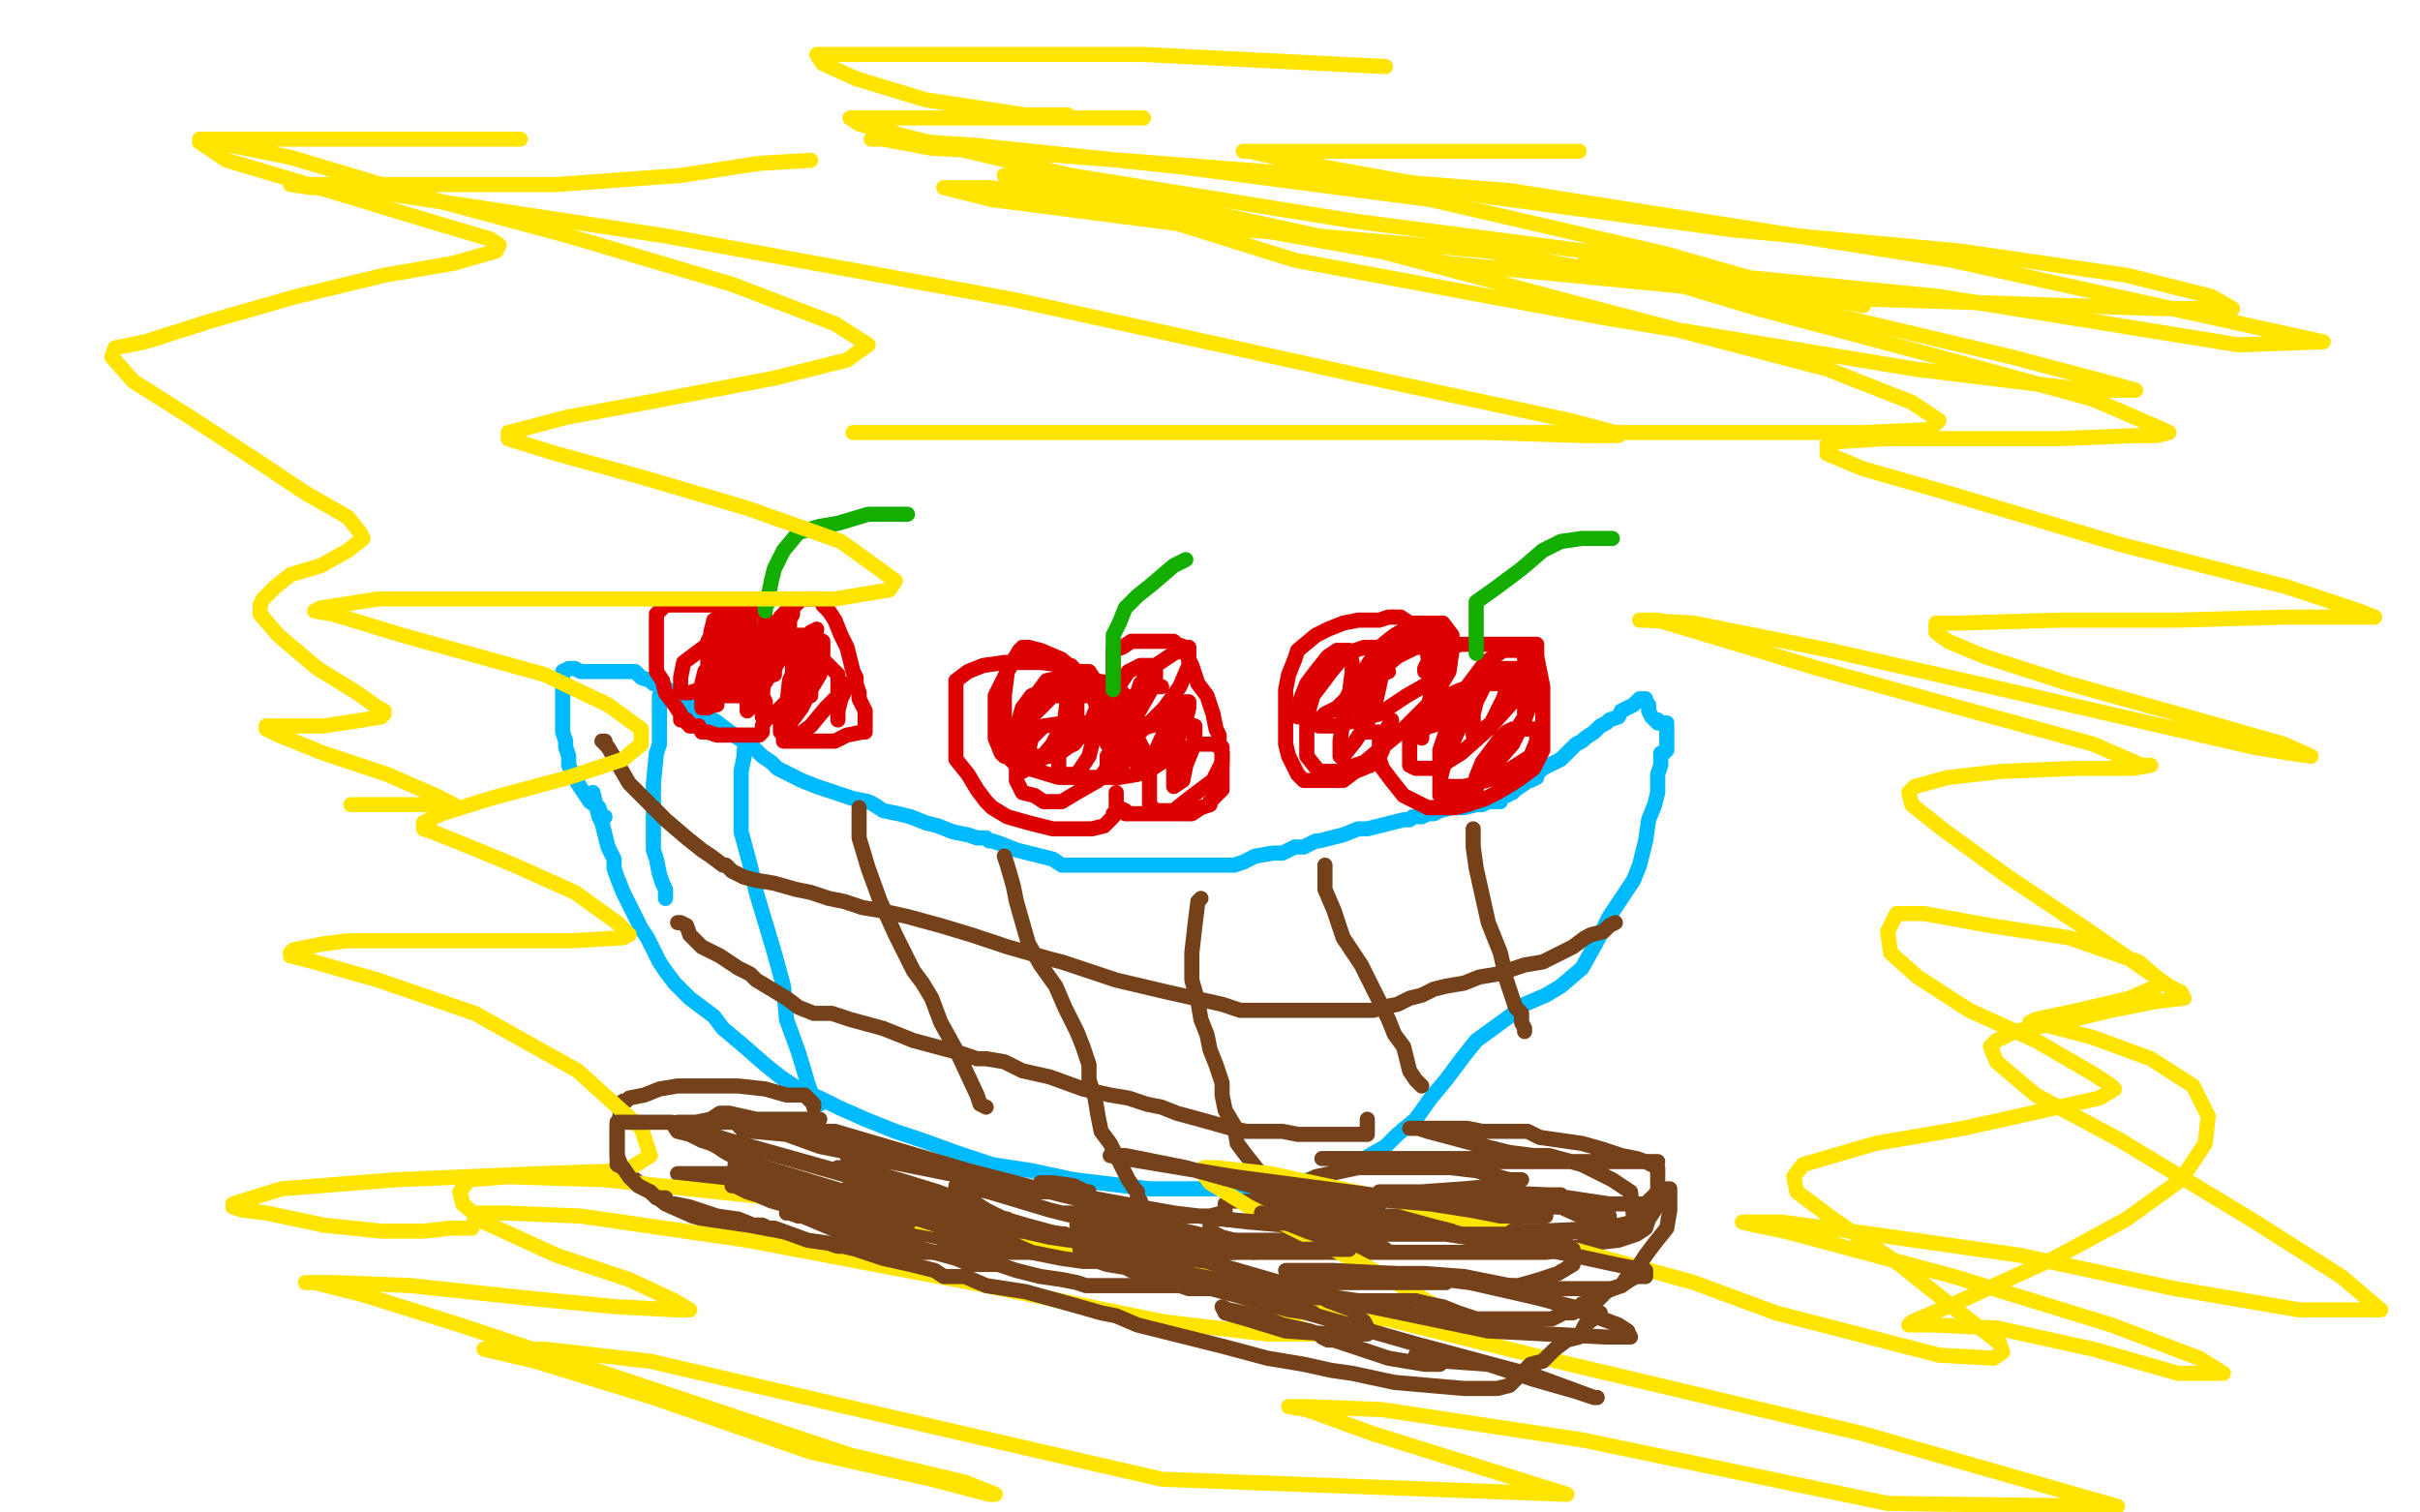
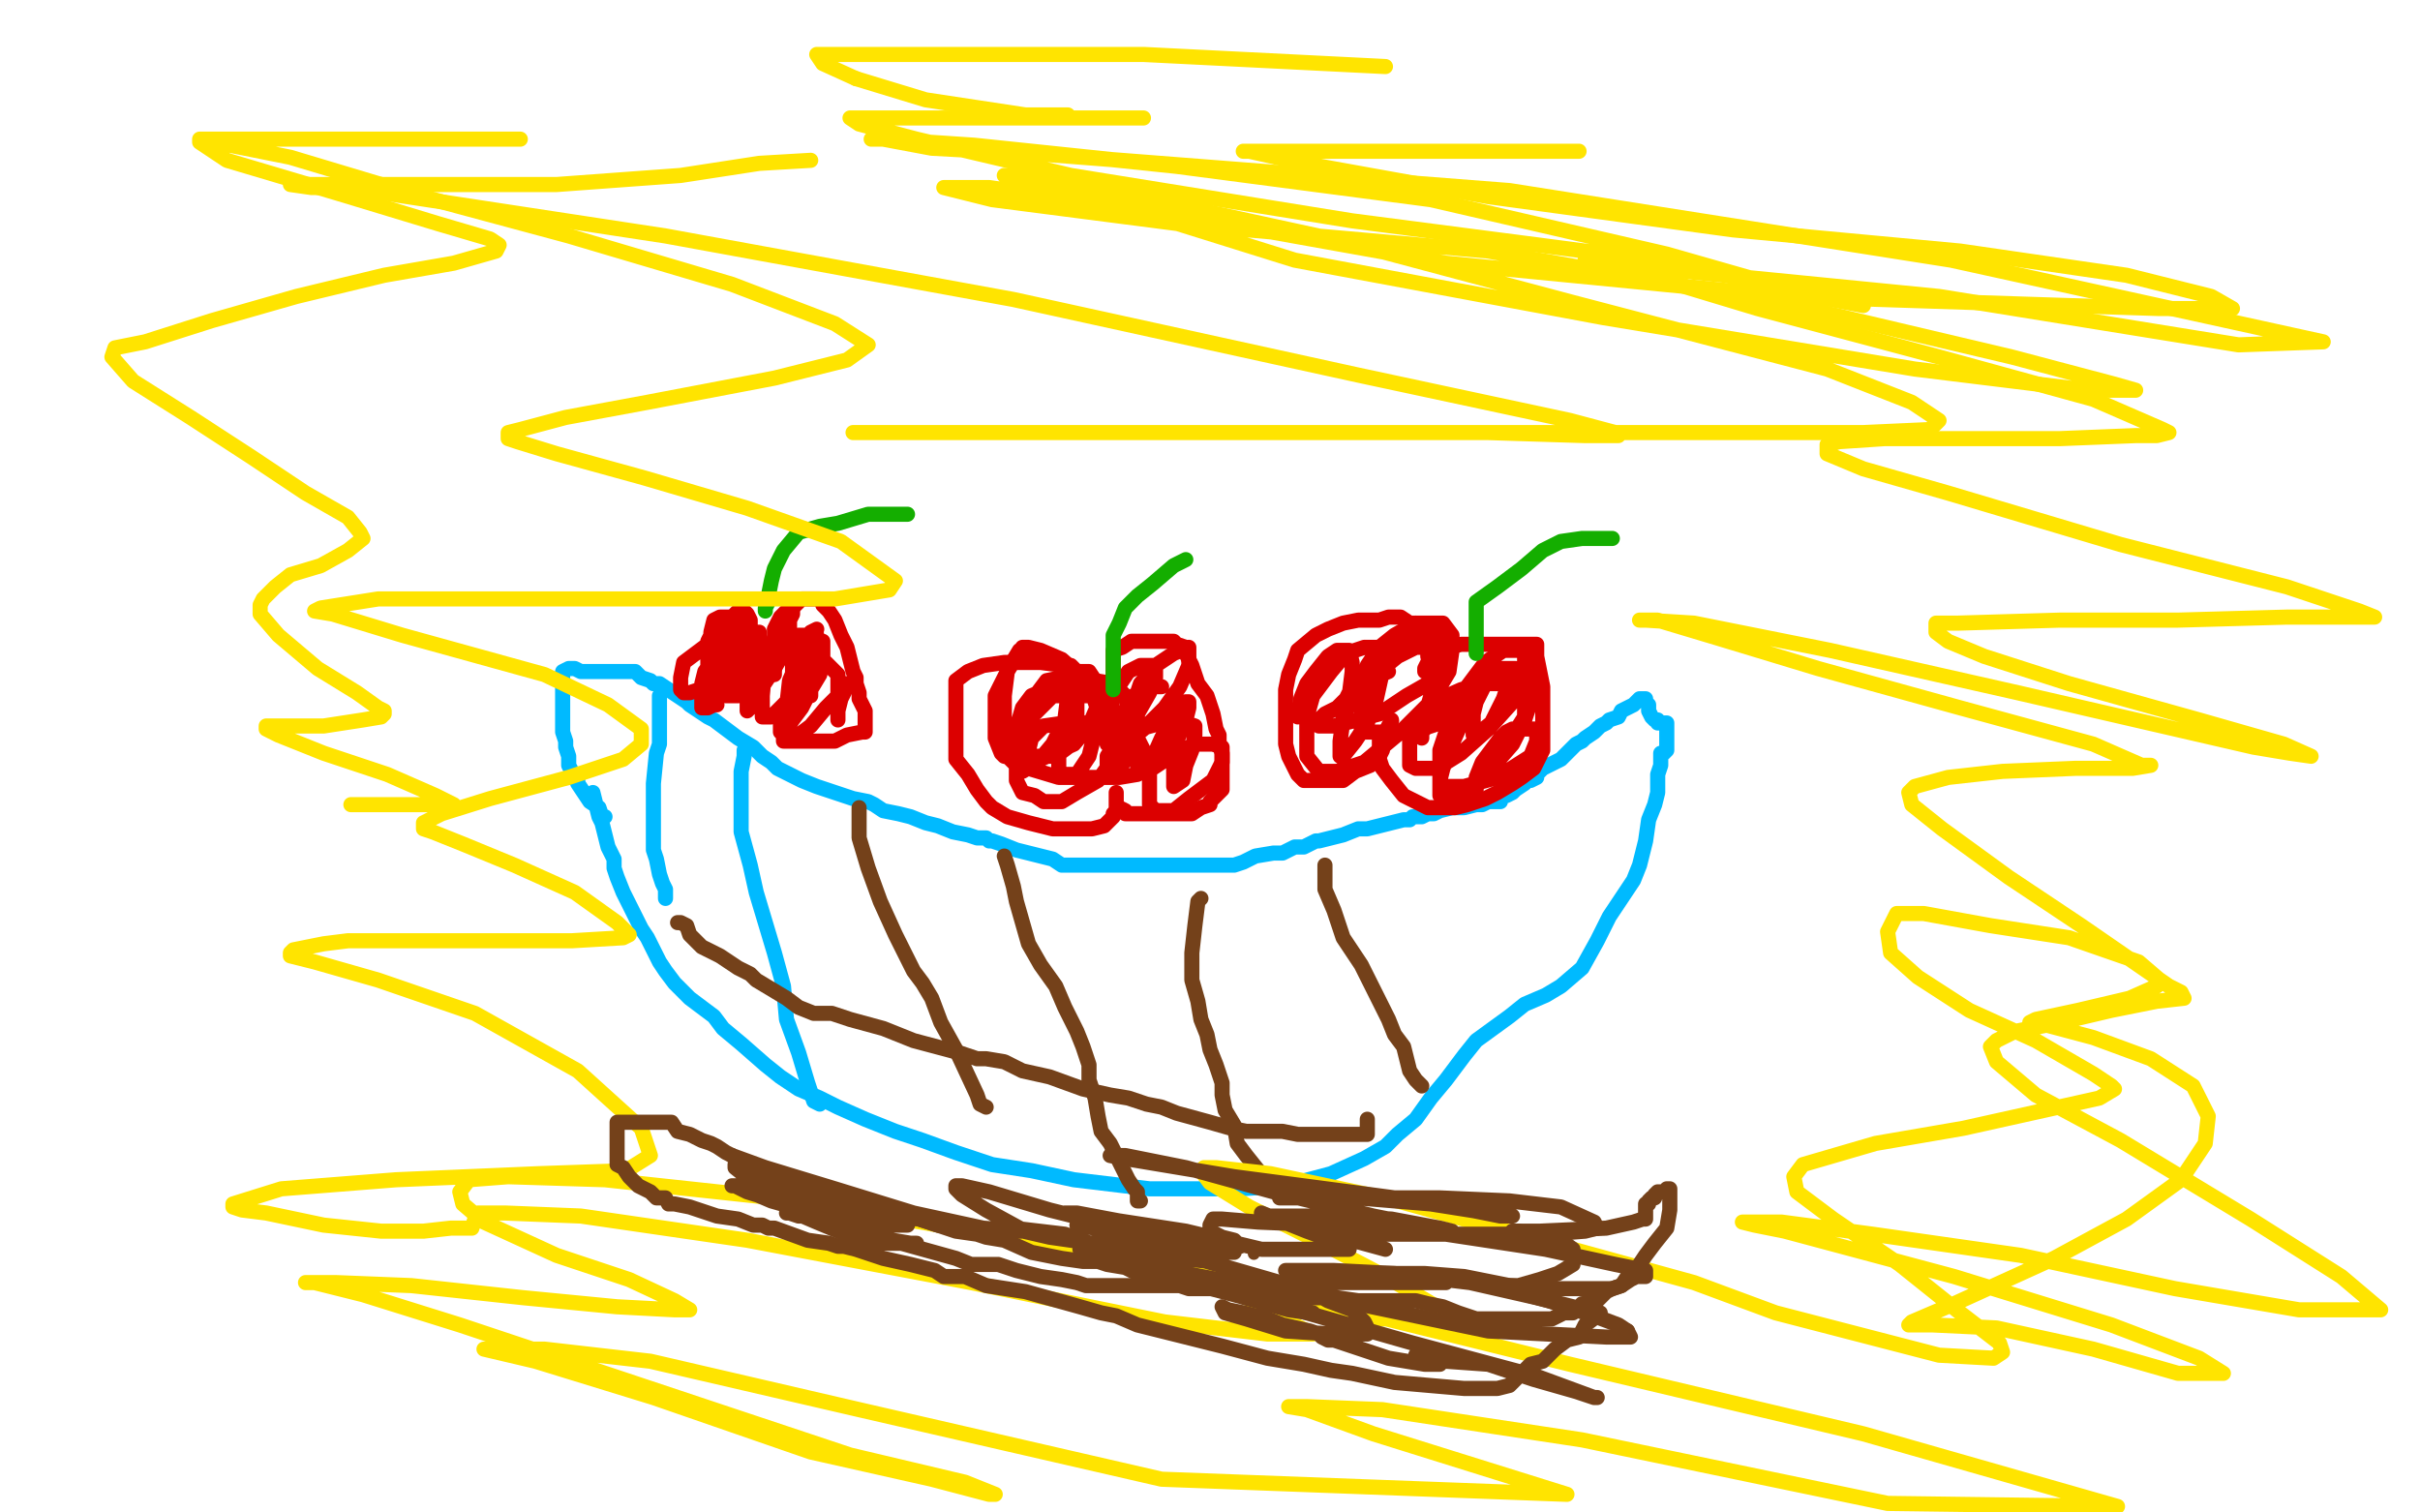
<svg xmlns="http://www.w3.org/2000/svg" width="800" height="500" version="1.1" style="stroke-antialiasing: false">
  <desc>This SVG has been created on https://colorillo.com/</desc>
  <rect x="0" y="0" width="800" height="500" style="fill: rgb(255,255,255); stroke-width:0" />
  <polyline points="196,262 197,266 197,266 198,270 198,270 199,272 199,272 200,276 200,276 201,280 201,280 203,284 203,284 203,287 203,287 204,290 206,295 208,299 211,305 212,307 214,310 216,314 218,318 220,321 223,325 228,330 236,336 239,340 245,345 253,352 258,356 264,360 271,363 277,366 286,370 296,374 305,377 316,381 328,385 341,387 355,390 380,393 396,393 410,393 425,392 440,388 451,383 458,379 462,375 468,370 473,363 478,357 484,349 488,344 499,336 504,332 511,329 516,326 523,320 528,311 532,303 536,297 540,291 542,286 544,278 545,271 547,266 548,262 548,258 548,256 549,253 549,250 549,249 550,249 551,248 551,247 551,246 551,245 551,244 551,243 551,242 551,241 551,240 551,239 550,239 548,239 548,238 547,238 546,237 545,235 545,234 545,233 544,232 544,231 542,231 540,233 536,235 535,237 532,238 531,239 529,240 527,242 524,244 523,245 521,246 520,247 518,249 516,251 512,253 510,254 508,256 508,257 506,258 505,258 504,259 501,261 500,262 498,263 496,263 496,265 495,265 492,265 490,266 488,266 484,267 481,267 480,267 476,268 474,269 472,269 470,270 467,270 466,271 464,271 460,272 456,273 452,274 449,274 444,276 440,277 436,278 435,278 433,279 431,280 428,280 424,282 421,282 415,283 411,285 408,286 403,286 399,286 395,286 390,286 387,286 384,286 381,286 379,286 377,286 372,286 368,286 364,286 360,286 358,286 356,286 355,286 351,286 348,284 344,283 340,282 336,281 331,279 328,278 327,278 326,277 323,277 320,276 315,275 310,273 306,272 301,270 297,269 292,268 289,266 287,265 282,264 276,262 270,260 265,258 261,256 257,254 255,252 252,250 251,249 249,247 244,244 240,241 236,238 234,237 231,235 228,233 227,232 224,230 221,228 218,226 216,226 215,225 212,224 211,223 210,222 208,222 207,222 205,222 204,222 203,222 202,222 201,222 200,222 197,222 192,222 190,221 189,221 188,221 186,222 186,224 186,226 186,228 186,230 186,231 186,233 186,234 186,236 186,238 186,241 186,242 187,245 187,246 187,247 188,250 188,251 188,253 189,255 189,257 191,258 191,259 193,262 195,265 198,267 199,270 200,270" style="fill: none; stroke: #00baff; stroke-width: 5; stroke-linejoin: round; stroke-linecap: round; stroke-antialiasing: false; stroke-antialias: 0; opacity: 1.0" />
  <polyline points="218,230 218,232 218,232 218,234 218,234 218,242 218,242 218,246 218,246 217,249 217,249 216,259 216,259 216,281 216,281 217,284 218,289 219,292 220,294 220,297" style="fill: none; stroke: #00baff; stroke-width: 5; stroke-linejoin: round; stroke-linecap: round; stroke-antialiasing: false; stroke-antialias: 0; opacity: 1.0" />
  <polyline points="246,248 246,250 246,250 245,255 245,255 245,262 245,262 245,275 245,275 248,286 248,286 250,295 250,295 253,305 253,305 256,315 259,326 260,337 264,348 267,358 269,364 271,365" style="fill: none; stroke: #00baff; stroke-width: 5; stroke-linejoin: round; stroke-linecap: round; stroke-antialiasing: false; stroke-antialias: 0; opacity: 1.0" />
  <polyline points="284,267 284,269 284,269 284,270 284,270 284,277 284,277 287,287 287,287 291,298 291,298 296,309 296,309 299,315 299,315 302,321 305,325 308,330 311,338 316,347 323,362 324,365 326,366" style="fill: none; stroke: #74411a; stroke-width: 5; stroke-linejoin: round; stroke-linecap: round; stroke-antialiasing: false; stroke-antialias: 0; opacity: 1.0" />
  <polyline points="332,283 333,286 333,286 335,293 335,293 336,298 336,298 338,305 338,305 340,312 340,312 344,319 344,319 349,326 349,326 352,333 356,341 358,346 360,352 360,357 362,363 363,369 364,374 367,378 369,382 371,386 372,388 373,390 375,393 376,394 376,397 377,397" style="fill: none; stroke: #74411a; stroke-width: 5; stroke-linejoin: round; stroke-linecap: round; stroke-antialiasing: false; stroke-antialias: 0; opacity: 1.0" />
  <polyline points="397,297 396,298 396,298 395,306 395,306 394,315 394,315 394,324 394,324 396,331 396,331 397,337 397,337 399,342 399,342 400,347 402,352 404,358 404,362 405,367 408,372 409,378 412,382 416,387 417,391 418,392 419,392" style="fill: none; stroke: #74411a; stroke-width: 5; stroke-linejoin: round; stroke-linecap: round; stroke-antialiasing: false; stroke-antialias: 0; opacity: 1.0" />
  <polyline points="438,286 438,288 438,288 438,294 438,294 441,301 441,301 444,310 444,310 450,319 450,319 455,329 455,329 459,337 459,337 461,342 464,346 466,354 468,357 469,358 470,359" style="fill: none; stroke: #74411a; stroke-width: 5; stroke-linejoin: round; stroke-linecap: round; stroke-antialiasing: false; stroke-antialias: 0; opacity: 1.0" />
-   <polyline points="487,274 487,280 487,280 488,287 488,287 490,296 490,296 492,305 492,305 496,315 496,315 498,324 498,324 500,330 500,330 501,333 503,335 503,338 504,340 504,341" style="fill: none; stroke: #74411a; stroke-width: 5; stroke-linejoin: round; stroke-linecap: round; stroke-antialiasing: false; stroke-antialias: 0; opacity: 1.0" />
-   <polyline points="199,245 200,245 200,245 200,246 200,246 201,247 201,247 208,259 208,259 220,271 220,271 227,277 227,277 232,281 232,281 235,283 235,283 239,286 240,286 242,288 244,289 246,290 250,291 256,292 263,294 268,295 274,297 279,298 285,300 291,301 300,303 311,306 321,309 333,313 340,315 347,317 351,318 357,320 369,324 386,328 395,330 404,332 410,334 414,334 418,334 422,334 425,334 429,334 434,334 438,334 442,334 449,334 454,334 457,333 462,332 466,330 470,329 474,327 478,326 484,325 489,323 495,322 504,319 510,318 518,314 520,313 524,310 526,309 530,308 532,306 534,305" style="fill: none; stroke: #74411a; stroke-width: 5; stroke-linejoin: round; stroke-linecap: round; stroke-antialiasing: false; stroke-antialias: 0; opacity: 1.0" />
  <polyline points="224,305 225,305 225,305 227,306 227,306 228,309 228,309 232,313 232,313 238,316 238,316 244,320 244,320 246,321 246,321 248,322 248,322 250,324 255,327 260,330 264,333 269,335 275,335 281,337 292,340 302,344 317,348 323,350 326,350 332,351 338,354 347,356 358,360 367,362 373,363 379,365 384,366 389,368 400,371 407,373 412,374 415,374 417,374 420,374 424,374 429,375 432,375 436,375 437,375 440,375 444,375 446,375 448,375 449,375 450,375 451,375 452,375 452,374 452,373 452,372 452,371 452,370" style="fill: none; stroke: #74411a; stroke-width: 5; stroke-linejoin: round; stroke-linecap: round; stroke-antialiasing: false; stroke-antialias: 0; opacity: 1.0" />
-   <polyline points="269,366 269,365 269,365 268,364 268,364 266,362 266,362 260,362 260,362 253,360 253,360 244,359 244,359 238,359 232,359 229,359 228,359 224,359 218,360 213,362 208,363 207,364 206,364 205,365 205,369 204,372 204,374 204,378 204,382 206,387 210,390 215,394 220,398 229,402 253,409 258,410 267,412 275,414 284,414 290,414 297,414 304,414 314,414 325,414 337,414 349,414 359,414 366,414 376,414 396,414 409,414 422,414 435,414 445,414 456,414 467,414 478,414 488,414 497,414 505,414 511,414 519,413 526,411 535,410 541,408 544,406 545,403 547,400 548,397 548,394 548,392 548,390 548,388 548,387 548,386 546,385 544,384 541,383 536,382 530,380 523,378 516,377 509,376 505,374 500,374 495,374 490,374 485,373 482,373 481,373 480,373 479,373 478,373 477,373 476,373 473,373 472,373 470,373 468,373 466,373 467,373 469,373 472,374 487,378 499,381 507,382 510,383 507,383 503,383 496,383 480,383 452,383 441,383 437,383 441,383 453,383 471,385 488,387 499,390 502,390 503,390 501,391 495,392 484,393 470,394 460,394 457,394 456,394 458,394 468,394 488,394 512,395 532,398 548,398 551,398 550,398 545,398 536,398 516,398 506,398 504,398 505,397 512,395 514,395 515,395 516,395 515,395 503,401 490,403 476,406 465,407 457,407 453,407 453,406 454,406 455,406 450,406 436,406 413,404 388,401 366,397 350,394 344,392 344,391 346,391 348,391 355,392 359,394 360,394 356,394 343,394 324,390 304,386 284,382 280,382 281,382 284,382 287,382 288,382 289,382 288,382 281,381 271,379 260,375 249,374 245,373 244,372 244,371 244,370 248,370 257,370 268,370 271,370 270,371 268,371 260,371 248,371 235,371 226,371 224,371 225,372 241,377 273,386 312,397 339,405 350,408 352,408 350,408 342,408 328,405 312,401 296,398 284,396 280,396 283,396 286,396 291,396 303,397 312,400 314,401 312,401 308,401 296,398 279,394 265,391 260,390 262,390 266,390 274,394 302,403 308,406 310,406 308,406 299,403 280,396 264,392 248,386 252,388 250,388 248,388 245,388 237,388 229,388 225,388 224,388 228,388 233,390 251,394 268,399 277,401 280,402 277,402 268,402 264,402 268,402 275,402 297,406 328,413 351,414 362,414 365,414 364,414 360,414 356,414 351,412 348,411 348,410 351,410 355,410 361,410 383,410 409,410 440,410 448,410 446,410 443,408 436,406 429,406 425,405 424,405 424,404 428,402 452,402 476,402 496,402 508,402 511,402 510,402 508,402 504,402 492,402 480,402 468,402 466,402 472,400 487,399 504,399 521,399 530,402 532,402 532,403 532,404 532,406 531,408 530,410 531,410 532,410 534,410 537,409 539,405 540,402 539,394 533,390 523,385 512,382 501,382 497,382 496,382 495,382 496,382 509,384 525,384 539,384 547,384 548,384 547,384 544,384 534,384 518,384 501,384 485,384 478,384 476,384 476,385 476,386 478,386 480,386 481,386 477,386 465,386 449,386 435,389 433,390 436,392 452,397 456,398 406,397 405,398 405,400 404,401 400,402 392,402 376,401 351,395 320,387 293,379 276,374 270,374 269,374 270,374 279,376 284,378 285,379 286,379 285,379 283,379 279,379 265,375 250,370 241,368 240,368 239,368 238,368 235,370 230,371 227,372 225,372 225,373 227,374 250,380 278,388 308,397 328,402 333,403 332,403 330,402 321,398 310,394 297,390 286,387 280,386 277,386 278,386 285,390 297,394 306,397 309,398 309,399 302,399 292,396 284,394 280,393" style="fill: none; stroke: #74411a; stroke-width: 5; stroke-linejoin: round; stroke-linecap: round; stroke-antialiasing: false; stroke-antialias: 0; opacity: 1.0" />
-   <polyline points="252,222 252,221 252,221 252,219 252,219 252,217 252,217 252,214 252,214 252,213 252,213 253,211 253,211 253,209 253,208 253,206 253,204 252,202 251,202 247,202 242,201 236,200 229,200 223,200 220,200 219,201 218,202 217,203 217,206 217,209 217,211 217,214 217,217 217,218 217,222 219,225 220,229 223,233 225,236 225,238 226,238 227,238 227,239 228,239 228,240 231,240 232,242 234,242 237,243 240,243 243,243 244,243 245,243 246,243 247,243 248,243 251,243 252,242 252,241 252,240 253,238 253,237 253,236 253,235 253,234 253,233 253,232 252,230" style="fill: none; stroke: #dc0000; stroke-width: 5; stroke-linejoin: round; stroke-linecap: round; stroke-antialiasing: false; stroke-antialias: 0; opacity: 1.0" />
  <polyline points="256,223 256,222 256,222 256,221 256,221 256,220 256,220 256,219 256,219 256,218 256,218 256,215 256,214 256,212 256,210 256,209 256,208 257,206 258,204 259,203 260,202 261,201 263,200 265,198 268,198 269,198 270,198 271,198 272,199 272,200 274,202 276,205 278,210 280,214 281,218 282,222 283,224 283,226 284,229 284,231 285,233 286,235 286,237 286,238 286,239 286,240 286,242 285,242 280,243 276,245 272,245 268,245 263,245 260,245 259,245 259,244 259,243 258,242 258,239 258,238 258,237 258,235 259,234 260,232" style="fill: none; stroke: #dc0000; stroke-width: 5; stroke-linejoin: round; stroke-linecap: round; stroke-antialiasing: false; stroke-antialias: 0; opacity: 1.0" />
  <polyline points="271,214 270,216 270,216 269,217 269,217 268,219 268,219 268,223 268,223 268,228 268,228 268,229 268,229 268,230 268,230 268,229 268,227 268,221 269,216 270,212 270,210 268,210 264,210 258,212 252,218 248,224 247,229 247,233 247,234 247,235 248,234 250,230 256,221 260,214 261,209 261,205 262,203 262,202 260,205 256,211 253,219 252,230 252,234 252,237 253,237 255,237 258,234 263,229 266,222 268,216 269,210 270,208 268,209 268,211 264,218 261,225 260,234 260,239 260,242 260,241 262,238 265,234 268,228 271,223 272,218 272,215 272,213 272,212 271,212 269,212 265,215 262,223 261,229 261,235 261,239 261,242 261,244 263,244 264,243 268,240 273,234 277,230 278,227 279,226 280,226 280,227 278,231 277,235 277,237 277,238 277,237 277,234 277,230 277,226 277,223 275,221 273,219 270,218 268,218 267,218 265,218 264,219 262,223 262,225 262,226 262,225 262,224 262,219 262,217 262,215 262,214 260,214 259,214 256,214 254,214 251,217 249,220 248,223 248,225 248,226 248,228 247,226 247,221 246,217 244,212 243,210 241,208 240,208 238,209 234,213 230,216 226,219 225,224 225,226 225,228 226,229 227,229 228,229 231,228 236,225 240,218 244,213 244,209 244,206 244,204 242,204 240,204 238,204 236,205 235,209 235,214 235,221 238,227 240,230 242,230 243,230 244,230 247,226 249,222 250,217 251,213 251,210 251,209 249,209 248,209 245,209 239,214 236,218 233,222 232,226 232,230 232,232 232,233 232,234 234,234 236,233 237,230 247,220 247,217 248,209 248,205 247,203 246,202 245,202 244,202 242,204 240,209 239,214 239,218 238,223 238,226 239,227 240,227 241,226 242,222 243,217 243,211 242,208 240,207 238,207 236,207 235,210 234,212 234,217 234,220 234,223 235,227 236,230 236,231 237,233" style="fill: none; stroke: #dc0000; stroke-width: 5; stroke-linejoin: round; stroke-linecap: round; stroke-antialiasing: false; stroke-antialias: 0; opacity: 1.0" />
  <polyline points="367,234 366,234 366,234 366,233 366,233 364,230 364,230 364,228 364,228 362,225 362,225 360,222 360,222 356,222 356,222 354,220 352,220 344,219 341,219 337,219 332,219 325,220 320,222 316,225 316,226 316,229 316,232 316,238 316,246 316,251 320,256 323,261 326,265 328,267 333,270 340,272 348,274 356,274 361,274 365,273 367,271 368,270 368,269" style="fill: none; stroke: #dc0000; stroke-width: 5; stroke-linejoin: round; stroke-linecap: round; stroke-antialiasing: false; stroke-antialias: 0; opacity: 1.0" />
  <polyline points="368,229 368,228 368,228 368,226 368,226 368,223 368,223 368,221 368,221 368,218 368,218 368,217 368,215 371,214 374,212 378,212 381,212 385,212 388,212 389,213 392,214 392,216 394,220 396,226 399,230 401,236 402,241 403,243 403,246 404,249 404,253 404,257 404,261 402,263 400,265 400,266 397,267 394,269 389,269 384,269 380,269 376,269 372,269 372,268 370,267 369,267 369,266 369,265 369,263 369,262" style="fill: none; stroke: #dc0000; stroke-width: 5; stroke-linejoin: round; stroke-linecap: round; stroke-antialiasing: false; stroke-antialias: 0; opacity: 1.0" />
  <polyline points="384,227 383,227 383,227 380,227 380,227 373,231 373,231 372,236 372,236 372,240 372,240 372,242 372,242 372,244 372,244 373,242 376,239 376,236 380,229 382,224 382,222 382,220 381,220 380,220 377,220 373,222 369,228 367,234 366,244 366,246 367,246 372,246 378,241 385,234 390,227 393,220 393,215 393,214 388,216 382,220 377,226 375,232 374,239 374,246 375,250 376,253 378,254 379,254 381,254 384,252 389,245 392,238 393,234 393,232 392,232 390,234 388,237 384,244 380,253 380,260 380,266 382,268 383,268 384,268 388,268 393,264 397,261 401,258 404,252 404,250 404,247 401,246 399,246 396,246 393,247 390,250 388,253 388,255 388,257 388,258 388,259 388,260 391,258 392,253 394,248 395,243 395,241 395,240 392,239 389,238 384,239 373,242 370,246 368,247 366,250 366,251 366,252 366,253 366,254 368,254 370,254 373,250 375,243 375,237 372,230 368,226 362,225 356,224 351,224 346,225 343,229 340,234 338,238 338,244 339,246 340,249 342,250 344,250 349,250 353,247 356,243 356,237 356,232 356,229 353,227 351,227 348,227 341,230 338,234 336,241 336,246 336,253 336,258 338,262 342,263 345,265 351,265 356,262 363,258 368,251 370,241 369,236 366,232 362,230 357,230 353,230 348,230 344,234 340,238 336,245 336,250 336,253 336,255 337,255 338,255 343,252 348,246 352,238 353,230 354,223 352,219 348,217 344,215 340,215 337,215 334,220 332,224 329,230 329,238 329,244 331,249 332,250 336,251 340,251 344,251 355,246 360,240 363,233 363,228 361,226 360,226 358,226 356,230 353,236 351,242 350,248 350,254 351,256 352,256 356,256 360,250 362,242 363,235 360,226 351,218 344,215 340,214 338,214 336,217 333,222 332,230 332,236 332,242 332,246 333,250 336,253 340,254 350,257 360,257 370,257 376,256 378,254 378,248 376,244 372,241 365,239 359,239 352,239 345,240 341,244 340,248 340,250 340,251 340,253" style="fill: none; stroke: #dc0000; stroke-width: 5; stroke-linejoin: round; stroke-linecap: round; stroke-antialiasing: false; stroke-antialias: 0; opacity: 1.0" />
  <polyline points="472,217 472,216 472,216 472,214 472,214 471,212 471,212 470,210 470,210 468,206 468,206 466,206 466,206 463,204 463,204 460,204 460,204 459,204 456,205 449,205 444,206 439,208 435,210 429,215 428,218 426,223 425,228 425,234 425,239 425,246 426,250 428,254 429,256 431,258 433,258 437,258 440,258 444,258 448,255 453,253 456,250 457,248 457,247" style="fill: none; stroke: #dc0000; stroke-width: 5; stroke-linejoin: round; stroke-linecap: round; stroke-antialiasing: false; stroke-antialias: 0; opacity: 1.0" />
  <polyline points="471,222 471,221 471,221 472,219 472,219 475,216 475,216 479,214 479,214 483,213 483,213 488,213 488,213 493,213 493,213 501,213 505,213 508,213 508,214 508,217 509,222 510,227 510,234 510,239 510,244 510,248 507,254 503,257 500,259 495,262 491,264 485,266 481,267 476,267 472,267 464,263 460,258 457,254 456,251 456,250 456,248 456,246 456,244 458,242 460,238" style="fill: none; stroke: #dc0000; stroke-width: 5; stroke-linejoin: round; stroke-linecap: round; stroke-antialiasing: false; stroke-antialias: 0; opacity: 1.0" />
  <circle cx="460.5" cy="238.5" r="2" style="fill: #dc0000; stroke-antialiasing: false; stroke-antialias: 0; opacity: 1.0" />
  <polyline points="459,222 452,225 452,225 447,229 447,229 442,234 442,234 438,236 438,236 436,238 436,238 436,239 436,239 436,240 436,240 441,240 456,236 465,230 472,226 475,221 475,217 475,214 474,214 472,214 468,214 462,217 451,226 446,232 444,238 443,245 443,249 443,250 444,250 448,245 452,239 455,231 457,222 457,217 457,214 456,214 451,214 445,216 440,222 434,230 432,237 432,244 432,250 436,255 438,255 442,255 451,252 463,242 473,232 479,222 480,215 480,210 477,206 475,206 472,206 468,206 461,210 456,214 452,220 451,226 450,233 450,238 450,240 450,241 451,242 454,242 467,242 476,239 484,236 488,232 488,230 489,230 488,231 484,237 480,246 477,254 476,258 476,261 476,262 476,263 479,263 484,262 491,255 497,248 504,237 504,234 505,226 504,225 500,225 493,225 483,228 474,232 468,237 466,242 466,247 466,250 466,253 468,254 470,254 475,254 483,249 492,241 501,231 504,224 504,219 504,216 504,215 502,215 497,215 491,219 482,231 479,239 476,248 476,255 476,260 477,260 479,260 482,260 484,260 495,257 506,250 508,245 508,242 508,241 506,241 503,241 500,241 498,242 496,244 493,248 490,252 488,257 488,260 488,261 488,259 493,254 500,246 504,238 506,232 506,226 505,223 501,221 499,221 495,221 493,222 491,226 488,232 487,236 487,239 487,242 487,243 488,243 493,239 497,231 498,228 498,226 496,226 492,226 487,227 480,231 474,236 471,241 470,242 470,244 470,242 471,237 473,230 475,222 476,216 476,211 474,210 473,209 472,209 465,211 458,216 451,222 447,227 445,231 444,235 444,237 444,238 444,237 444,235 446,230 447,222 447,219 446,215 445,215 444,215 442,215 439,217 435,222 432,226 430,231 430,233 429,234 429,237" style="fill: none; stroke: #dc0000; stroke-width: 5; stroke-linejoin: round; stroke-linecap: round; stroke-antialiasing: false; stroke-antialias: 0; opacity: 1.0" />
  <polyline points="253,202 253,201 253,201 254,199 254,199 254,197 254,197 255,192 255,192 256,188 256,188 259,182 259,182 264,176 271,174 277,173 287,170 298,170 300,170" style="fill: none; stroke: #14ae00; stroke-width: 5; stroke-linejoin: round; stroke-linecap: round; stroke-antialiasing: false; stroke-antialias: 0; opacity: 1.0" />
  <polyline points="368,228 368,227 368,227 368,226 368,226 368,222 368,222 368,219 368,219 368,215 368,215 368,210 368,210 370,206 372,201 376,197 381,193 388,187 392,185" style="fill: none; stroke: #14ae00; stroke-width: 5; stroke-linejoin: round; stroke-linecap: round; stroke-antialiasing: false; stroke-antialias: 0; opacity: 1.0" />
  <polyline points="488,216 488,214 488,214 488,212 488,212 488,206 488,206 488,203 488,203 488,199 488,199 495,194 495,194 503,188 503,188 510,182 516,179 523,178 528,178 532,178 533,178" style="fill: none; stroke: #14ae00; stroke-width: 5; stroke-linejoin: round; stroke-linecap: round; stroke-antialiasing: false; stroke-antialias: 0; opacity: 1.0" />
  <polyline points="268,53 251,54 251,54 225,58 225,58 184,61 184,61 140,61 140,61 111,61 111,61 97,61 97,61 96,61 96,61 103,62 115,62 220,78 335,99 449,124 519,139 534,143 535,144 524,144 492,143 438,143 370,143 316,143 283,143 282,143 283,143 301,143 354,143 448,143 552,143 616,143 638,142 641,139 632,133 604,122 520,100 445,80 376,65 340,59 332,58 333,58 338,58 364,66 428,86 530,105 633,122 690,129 706,129 699,127 665,118 593,101 492,83 390,74 328,66 312,62 327,62 383,70 478,87 591,98 714,102 736,102 738,102 731,98 703,91 648,83 573,76 492,65 431,54 413,50 411,50 413,50 428,50 456,50 497,50 522,50" style="fill: none; stroke: #ffe400; stroke-width: 5; stroke-linejoin: round; stroke-linecap: round; stroke-antialiasing: false; stroke-antialias: 0; opacity: 1.0" />
  <polyline points="283,26 306,33 339,38 353,38" style="fill: none; stroke: #ffe400; stroke-width: 5; stroke-linejoin: round; stroke-linecap: round; stroke-antialiasing: false; stroke-antialias: 0; opacity: 1.0" />
  <polyline points="458,22 378,18 378,18 308,18 308,18 271,18 271,18 270,18 270,18 272,21 272,21 283,26 283,26" style="fill: none; stroke: #ffe400; stroke-width: 5; stroke-linejoin: round; stroke-linecap: round; stroke-antialiasing: false; stroke-antialias: 0; opacity: 1.0" />
  <polyline points="378,39 362,39 362,39 336,39 336,39 309,39 309,39 289,39 289,39 282,39 282,39 281,39 281,39 284,41 284,41 303,46 354,58 447,73 547,86 603,98 616,101 600,98 551,84 473,66 389,55 322,48 292,46 288,46 292,46 308,49 345,51 499,63 645,86 768,113 740,114 641,98 560,90 529,86 524,86 528,86 581,102 641,118 692,132 715,142 717,143 713,144 706,144 681,145 650,145 623,145 608,146 604,147 604,150 616,155 644,163 701,180 756,194 780,202 785,204 780,204 756,204 720,205 681,205 647,206 640,206 640,207 640,209 644,212 656,217 684,226 727,238 755,246 764,250 757,249 745,247 667,229 605,215 560,206 544,205 542,205 548,205 568,211 601,221 648,234 692,246 708,253 711,253 705,254 686,254 662,255 644,257 633,260 631,262 632,266 642,274 664,290 688,306 717,326 721,328 722,330 713,331 698,334 681,338 666,341 660,344 658,346 660,351 673,362 701,377 744,403 774,422 787,433 782,433 760,433 719,426 668,415 619,408 589,404 576,404 580,405 590,407 646,422 698,438 727,449 735,454 729,454 720,454 692,446 660,439 639,438 632,438 631,438 632,437 646,431 679,416 703,403 721,390 729,378 730,369 725,359 711,350 692,343 677,339 671,338 673,337 687,334 704,330 713,326 714,324 707,318 684,310 658,306 636,302 627,302 624,308 625,315 634,323 651,334 673,344 692,355 698,359 699,360 694,363 676,367 649,373 620,378 596,385 593,389 594,394 606,403 628,418 648,434 661,444 662,447 659,449 641,448 587,434 560,424 462,397 420,388 402,386 398,386 397,387 400,391 413,399 435,410 458,422 475,432 480,435 476,436 456,436 380,420 344,411 265,397 200,390 168,389 155,390 152,394 153,398 160,404 184,415 208,423 223,430 228,433 223,433 204,432 173,429 136,425 111,424 102,424 101,424 104,424 120,428 152,438 212,458 281,481 319,490 329,494 327,494 308,489 268,480 216,462 177,450 160,446 164,446 180,446 215,450 284,466 384,489 518,494 454,474 432,466 426,465 427,465 432,465 457,466 523,476 624,497 700,498 616,474 519,451 430,429 379,414 367,412 368,413 378,418 393,422 412,429 428,438 434,441 433,441 419,441 385,437 321,424 247,410 192,402 167,401 158,401 157,403 156,406 149,406 140,407 126,407 107,405 88,401 80,400 77,399 77,398 93,393 131,390 178,388 207,387 215,382 212,373 191,354 157,335 125,324 104,318 96,316 96,315 97,314 107,312 115,311 160,311 189,311 206,310 208,309 204,305 190,295 170,286 153,279 143,275 140,274 140,273 140,272 146,269 162,264 188,257 206,251 212,246 212,241 201,233 180,223 133,210 110,203 104,202 106,201 125,198 164,198 226,198 276,198 294,195 296,192 278,179 247,168 213,158 184,150 171,146 168,145 168,144 168,143 172,142 187,138 214,133 256,125 280,119 287,114 276,107 242,94 188,78 136,64 96,52 76,48 73,47 74,47 77,46 92,46 113,46 152,46 168,46 172,46 168,46 153,46 129,46 100,46 78,46 67,46 66,46 66,47 75,53 112,64 145,74 162,79 165,81 164,83 150,87 127,91 98,98 70,106 48,113 38,115 37,118 44,126 63,138 83,151 101,163 115,171 119,176 120,178 115,182 106,187 96,190 91,194 87,198 86,200 86,203 92,210 105,221 118,229 125,234 127,235 127,236 126,237 120,238 107,240 95,240 88,240 88,241 92,243 107,249 128,256 144,263 150,266 147,266 144,266 133,266 120,266 116,266" style="fill: none; stroke: #ffe400; stroke-width: 5; stroke-linejoin: round; stroke-linecap: round; stroke-antialiasing: false; stroke-antialias: 0; opacity: 1.0" />
  <polyline points="458,413 447,410 447,410 441,409 441,409 440,408 440,408 441,408 441,408 452,408 452,408 488,408 511,408 524,407 528,406 527,404 516,399 499,397 476,396 453,396 433,396 424,396 423,396 426,396 432,396 449,396 473,398 492,401 499,402 500,402 496,402 476,398 446,394 408,389 372,383 367,382 372,382 392,386 421,394 454,402 474,406 480,407 476,406 460,403 443,402 423,402 420,402 418,402 417,401 422,403 432,407 443,411 446,413 445,413 443,413 417,413 392,407 366,403 354,401 352,401 356,401 372,404 393,410 404,414 408,414 404,414 392,412 371,406 347,400 327,394 318,392 316,392 316,393 318,395 326,400 337,406 339,407 337,407 325,406 302,401 276,393 253,386 243,383 242,382 264,390 288,398 306,402 312,405 310,405 304,403 295,402 286,400 282,398 280,398 278,398 275,396 269,393 260,390 248,386 244,385 243,385 243,386 248,390 263,395 281,400 295,403 299,405 300,405 297,405 286,405 260,398 247,394 243,392 242,392 244,392 248,394 255,397 276,403 295,410 301,411 303,411 300,411 292,411 282,409 270,404 263,401 260,401 261,401 264,402 268,402 281,406 298,411 316,416 321,418 323,418 324,418 326,418 330,418 336,420 344,422 351,423 356,424 359,425 365,425 371,425 375,425 379,425 384,425 387,425 390,425 393,426 398,426 402,426 406,426 411,426 418,424 424,424 428,423 433,422 437,421 442,421 449,421 459,421 471,421 484,422 499,425 510,426 516,426 523,426 528,426 531,426 533,426 536,425 539,423 541,422 544,422 544,420 534,418 511,413 478,408 440,405 416,404 404,403 402,403 401,403 400,405 400,406 400,407 404,409 408,410 410,412 404,412 390,412 368,412 347,409 334,406 331,406 335,406 352,408 380,418 412,426 430,433 434,434 433,434 426,433 408,428 389,423 370,418 357,413 360,413 372,414 390,416 400,417 401,417 399,415 395,413 383,409 365,405 358,405 356,405 358,405 365,407 392,415 444,430 492,440 531,442 538,442 539,442 538,440" style="fill: none; stroke: #74411a; stroke-width: 5; stroke-linejoin: round; stroke-linecap: round; stroke-antialiasing: false; stroke-antialias: 0; opacity: 1.0" />
  <polyline points="492,425 496,425 502,425 509,423 515,421 520,418 520,416 520,414 520,413 516,410 508,409 502,407 500,407" style="fill: none; stroke: #74411a; stroke-width: 5; stroke-linejoin: round; stroke-linecap: round; stroke-antialiasing: false; stroke-antialias: 0; opacity: 1.0" />
  <polyline points="538,440 535,438 527,435 512,430 497,426 493,425 492,425" style="fill: none; stroke: #74411a; stroke-width: 5; stroke-linejoin: round; stroke-linecap: round; stroke-antialiasing: false; stroke-antialias: 0; opacity: 1.0" />
  <polyline points="500,407 503,407 509,407 531,406 540,404 543,403 544,403 544,402 544,401 544,398 545,398 545,397 546,396 547,396 547,395 548,394 549,394 551,394 551,393 552,393 552,394 552,397 552,400 551,406 547,411 544,415 542,418 540,421 538,422 536,425 533,426 531,427 528,430 525,430 524,431 523,431 520,434 517,434 513,436 510,436 507,436 503,436 499,436 495,436 492,436 488,436 482,434 477,432 472,431 468,430 466,430 465,430 464,430 461,430 456,430 449,430 442,429 437,429 435,429 433,429 432,429 428,429 422,427 415,426 408,425 403,424 401,424 400,424 398,423 394,423 387,423 382,422 376,421 372,419 366,418 363,417 358,417 351,416 341,414 332,410 326,409 323,408 316,407 307,404 294,400 284,397 276,395 272,394 268,393 266,393 260,391 255,390 248,386 244,384 243,383 242,382 240,381 237,379 235,378 232,377 230,376 228,375 224,374 222,371 221,371 220,371 216,371 211,371 206,371 205,371 204,371 204,374 204,376 204,378 204,380 204,382 204,383 204,385 206,386 208,389 211,392 215,394 217,396 220,396 221,398 223,398 228,399 237,402 244,403 249,405 250,405 252,405 254,406 256,406 267,410 274,411 277,412 279,412 283,413 292,416 301,418 309,420 312,422 314,422 316,422 319,422 326,425 339,427 357,432 364,434 369,435 376,438 388,441 404,445 419,449 431,451 440,453 447,454 461,457 484,459 489,459 495,459 499,458 503,454 506,451 510,450 514,446 518,443 522,442 524,438 528,435 528,434 529,434 524,433 508,429 486,424 461,421 441,420 429,420 426,420 425,420 428,420 440,423 456,424 470,424 476,424 478,424 477,424 475,424 470,424 440,424 408,424 381,419 370,418 369,418 372,418 388,421 418,430 467,444 508,455 527,462 528,462 527,462 521,460 507,456 492,451 478,450 470,448 468,448 469,448 472,450 475,451 476,451 474,451 471,451 459,449 447,445 441,443 440,443 439,443 437,442 436,441 433,440 424,438 419,436 417,435 416,435 415,435 411,434 406,433 404,432 405,434 412,436 425,440 440,441 450,441 452,441 452,440 452,439 451,437 447,433 439,430 432,426" style="fill: none; stroke: #74411a; stroke-width: 5; stroke-linejoin: round; stroke-linecap: round; stroke-antialiasing: false; stroke-antialias: 0; opacity: 1.0" />
  <circle cx="272.5" cy="394.5" r="2" style="fill: #74411a; stroke-antialiasing: false; stroke-antialias: 0; opacity: 1.0" />
  <circle cx="414.5" cy="414.5" r="2" style="fill: #74411a; stroke-antialiasing: false; stroke-antialias: 0; opacity: 1.0" />
</svg>